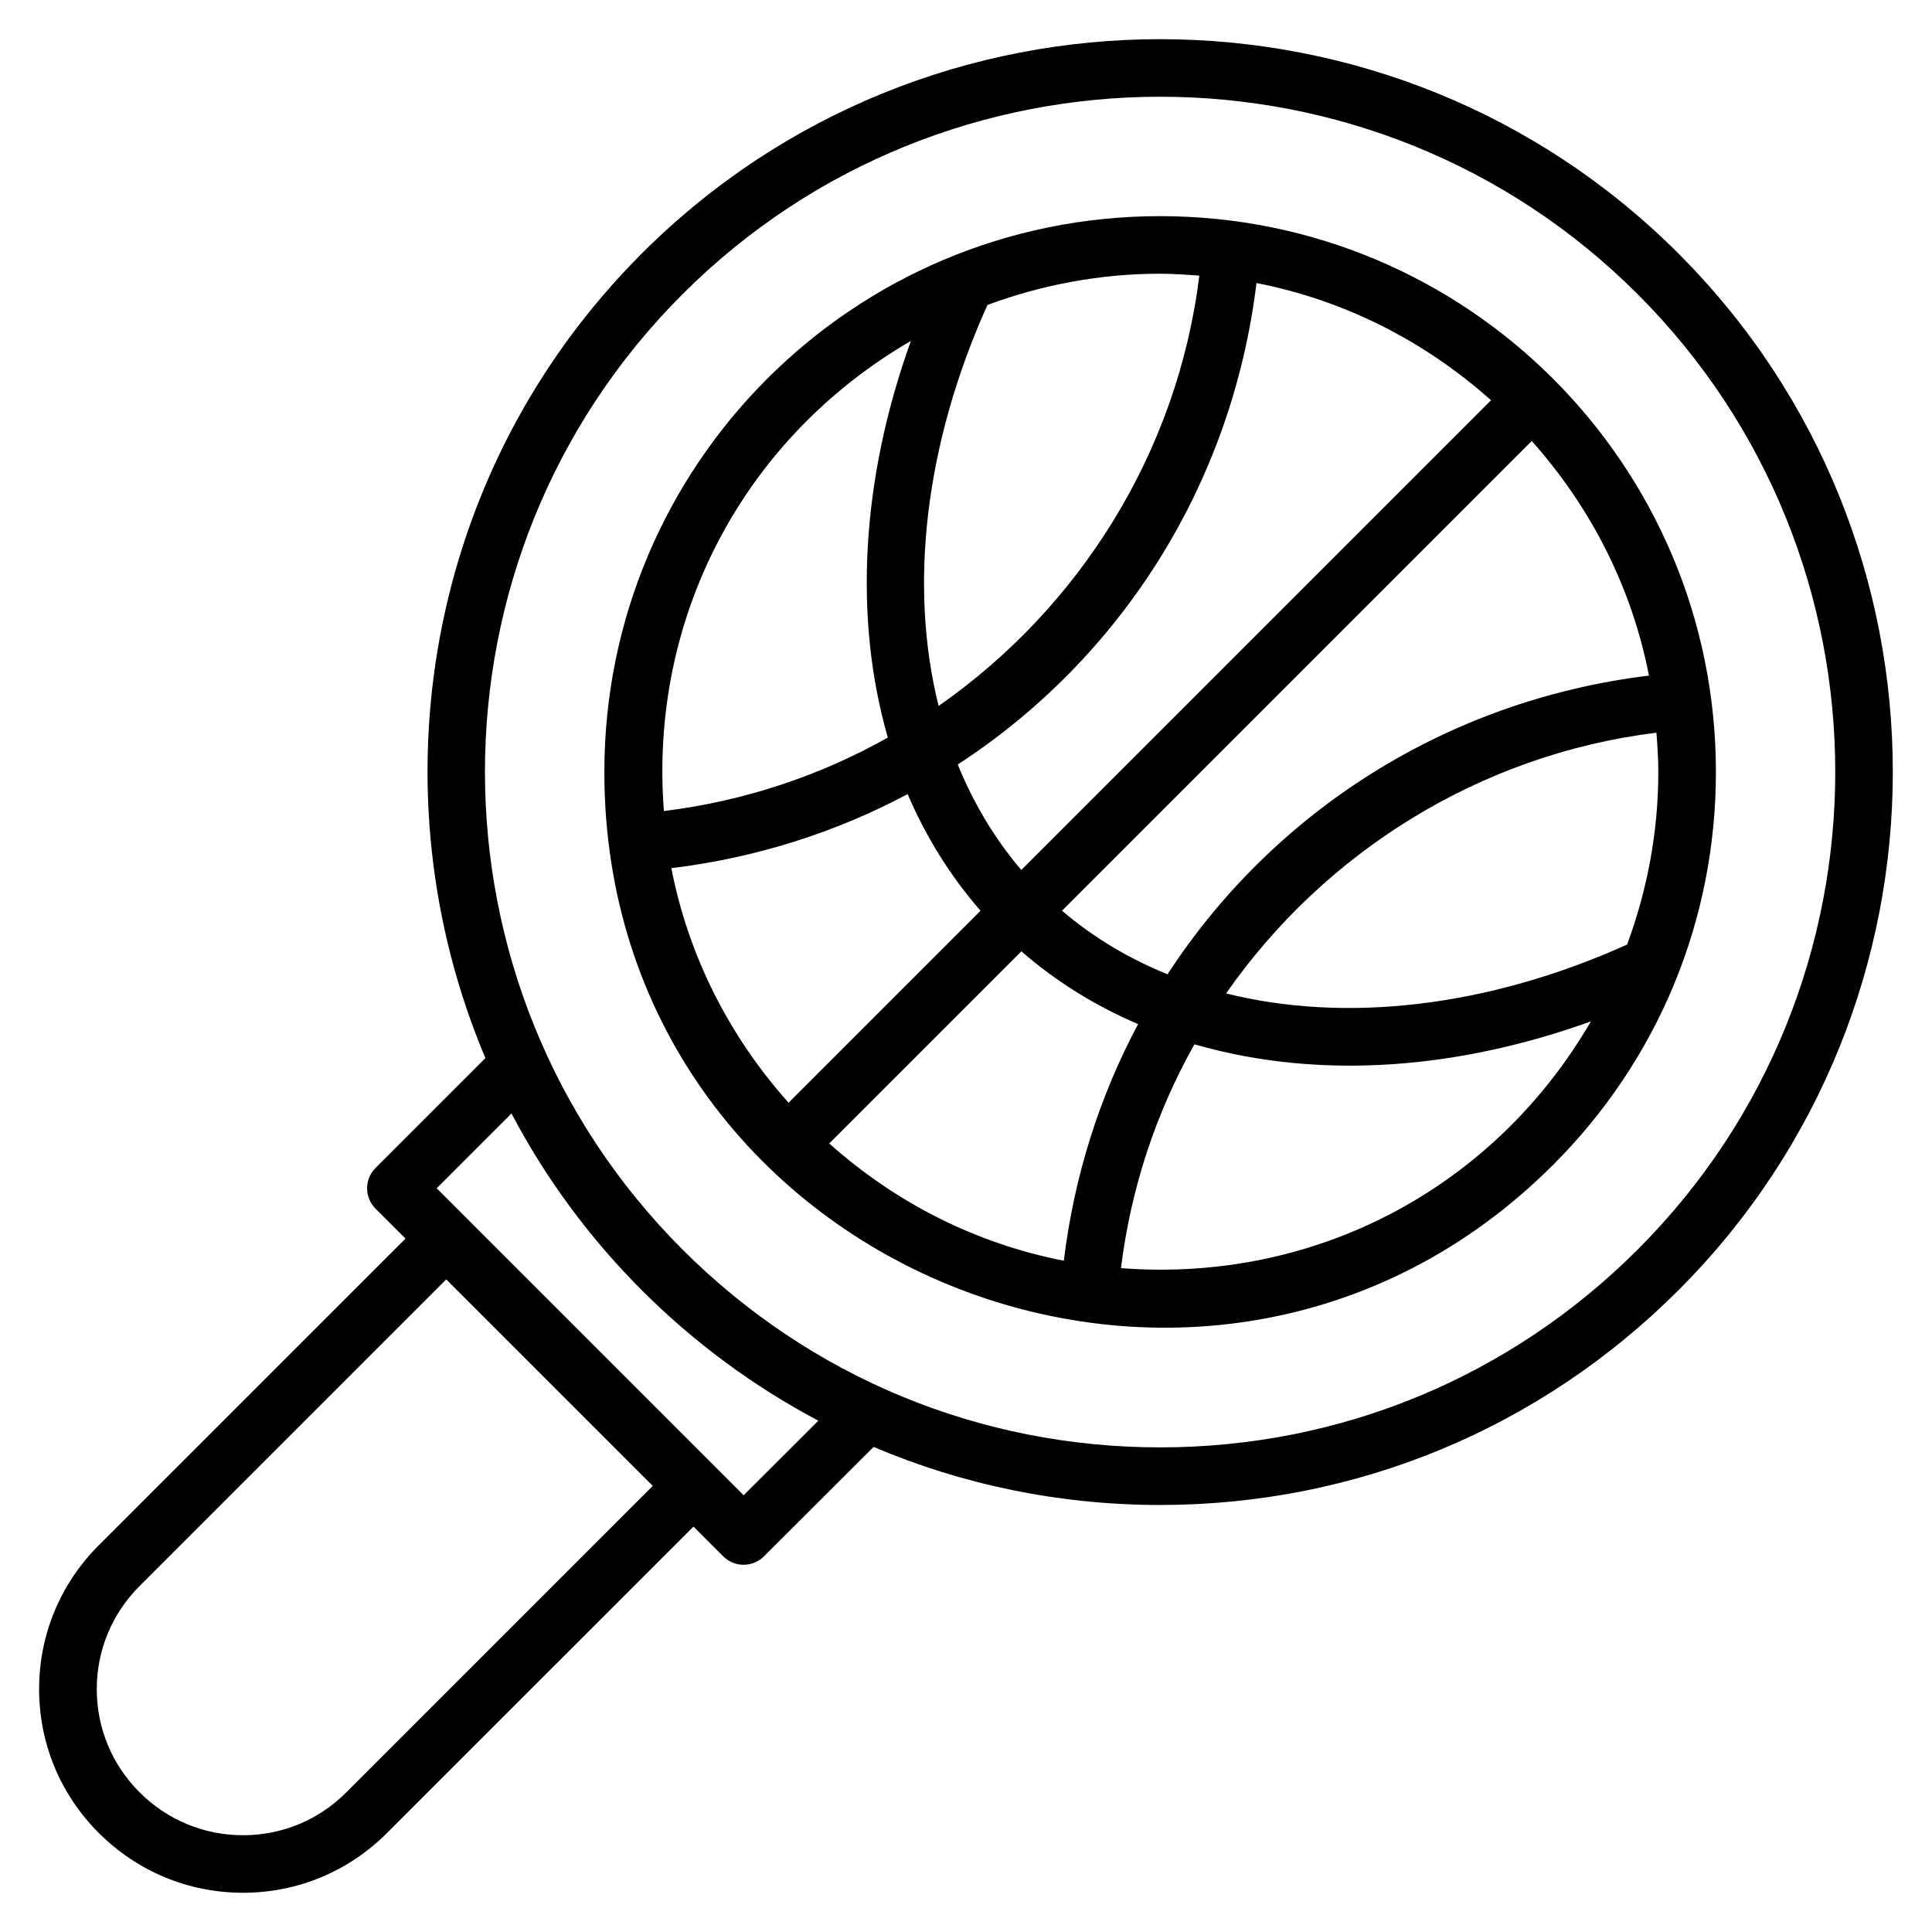
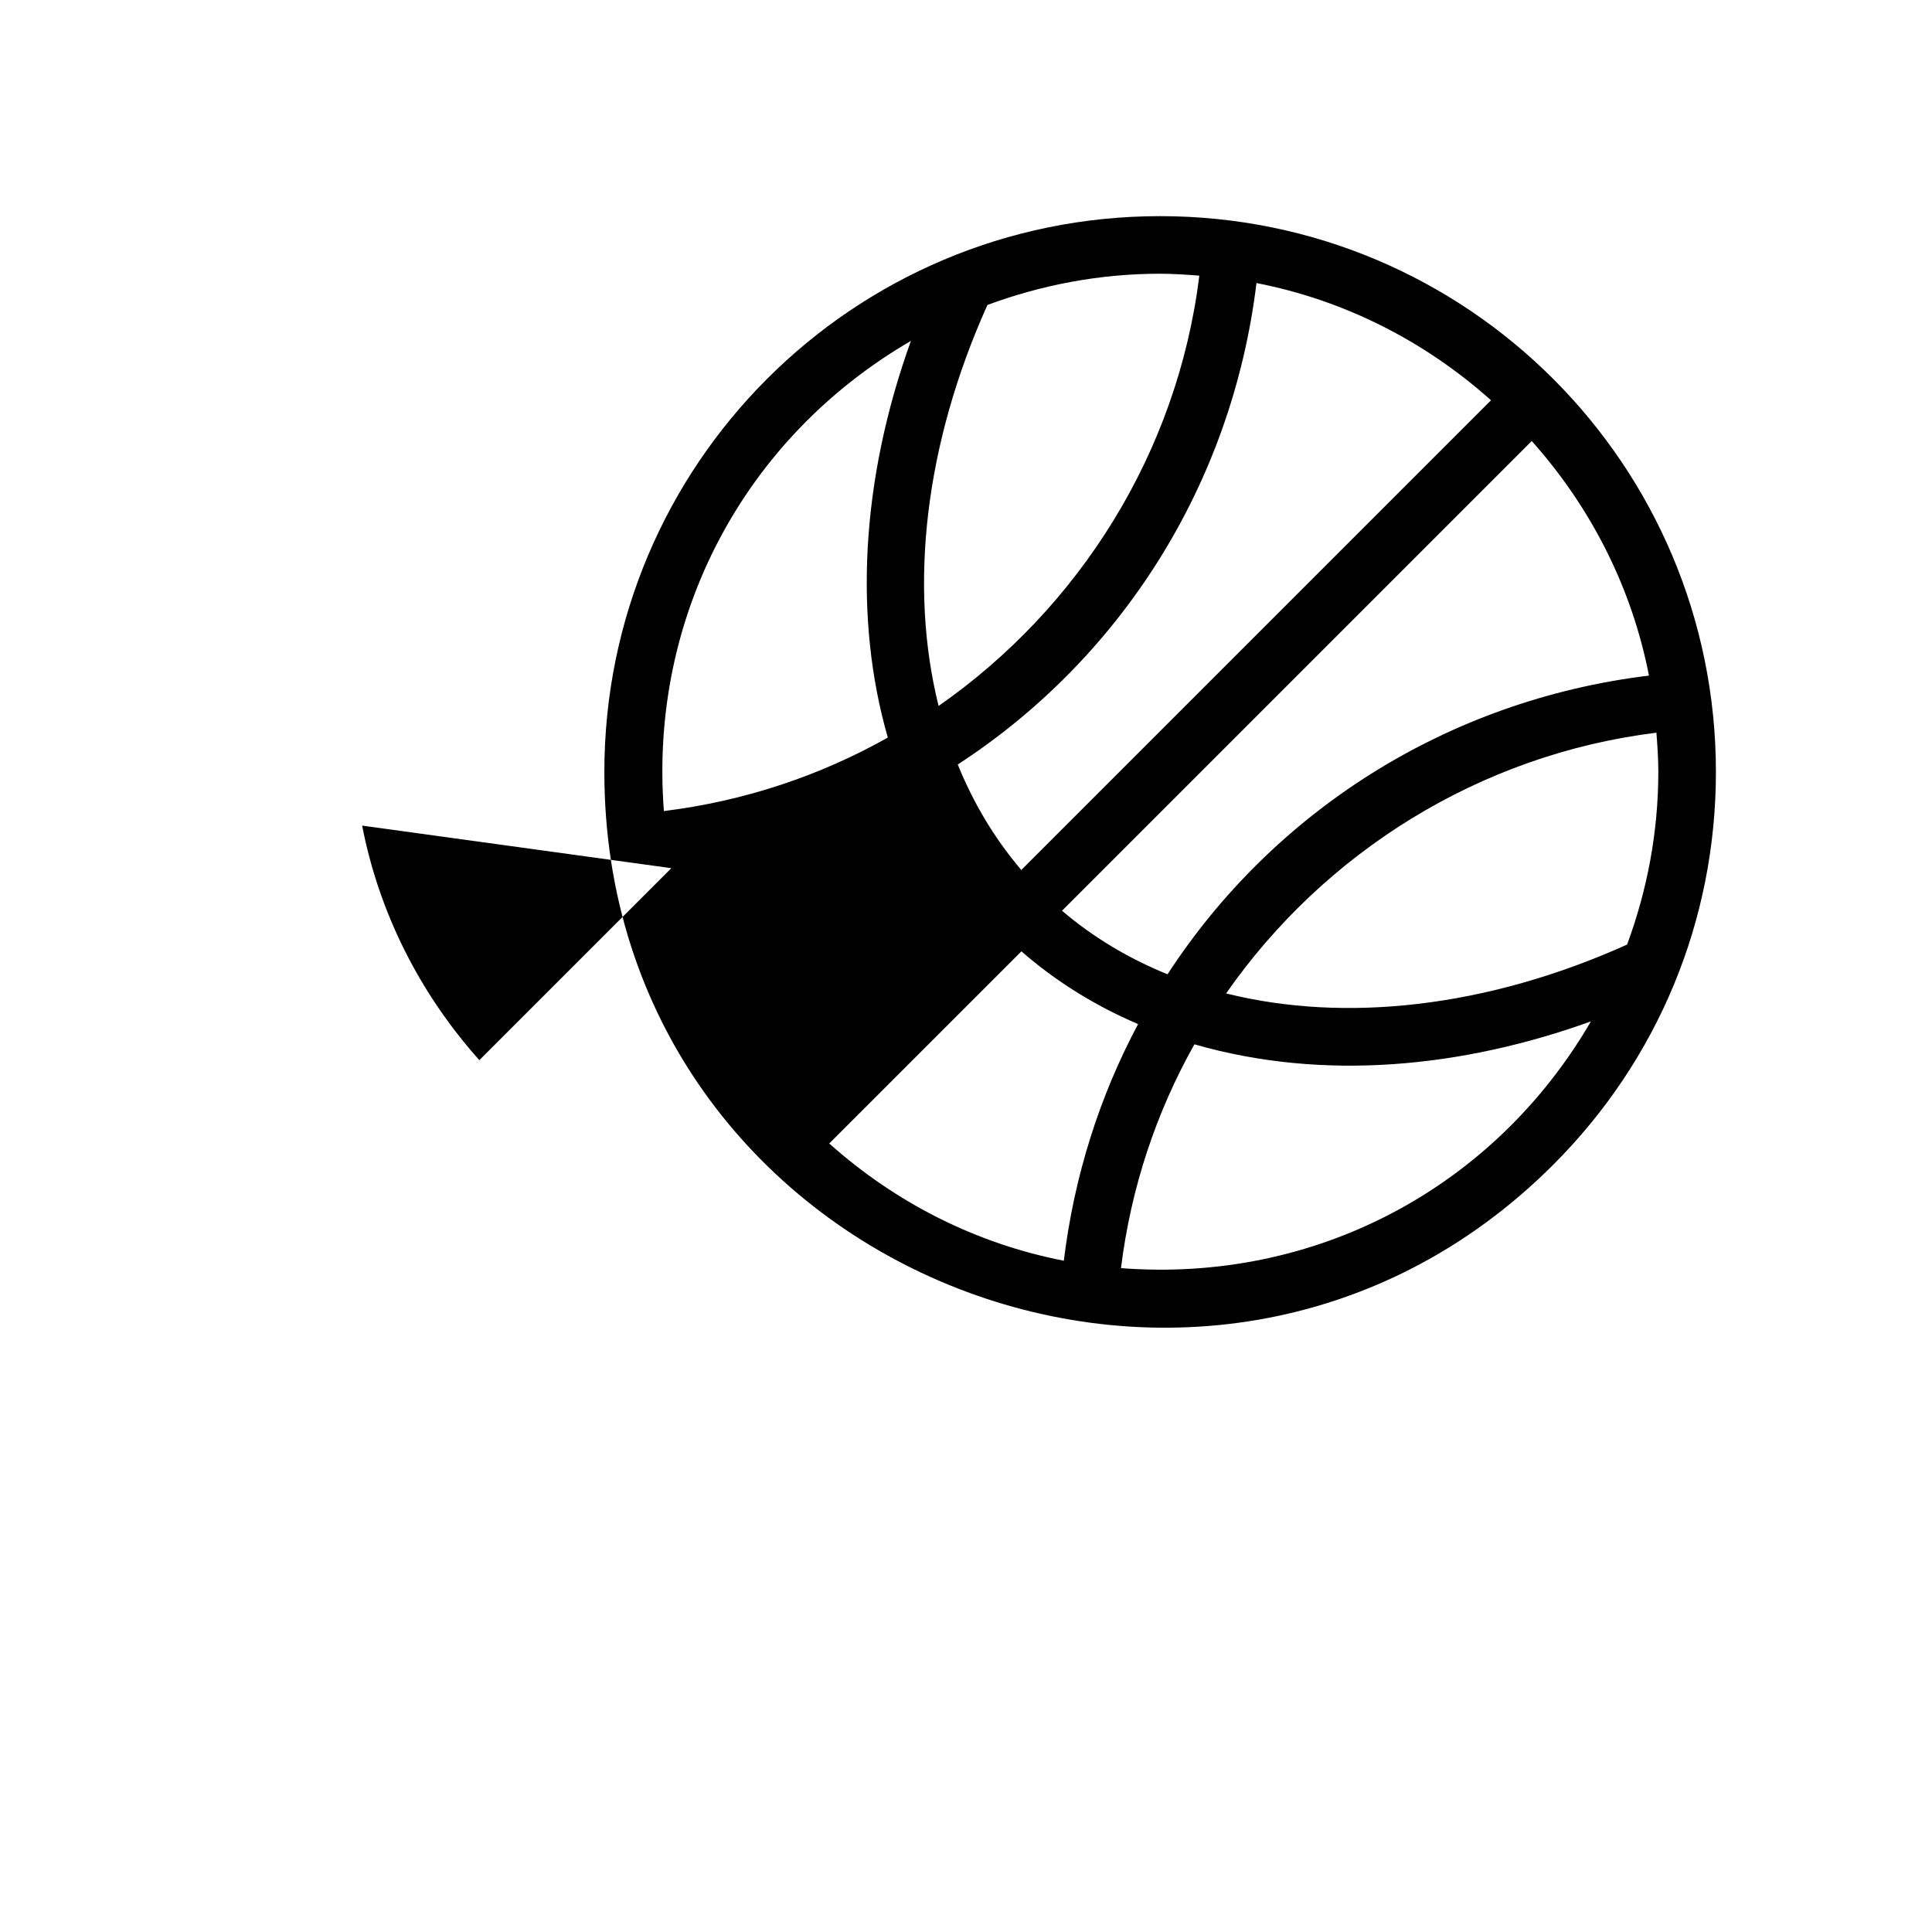
<svg xmlns="http://www.w3.org/2000/svg" fill="#000000" width="800px" height="800px" version="1.1" viewBox="144 144 512 512">
  <g>
-     <path d="m588.81 211.19c-75.746-75.746-198.99-75.746-274.74 0-57.543 57.547-71.32 142.49-41.434 213.21l-29.113 29.113c-2.984 2.984-2.984 7.809 0 10.793l7.938 7.938-81.297 81.285c-10.191 10.184-15.801 23.719-15.801 38.105 0 14.391 5.609 27.922 15.801 38.105 10.215 10.215 23.77 15.848 38.176 15.863h0.062c14.398 0 27.938-5.617 38.137-15.816l81.242-81.219 7.879 7.879c1.488 1.488 3.441 2.238 5.398 2.238 1.945 0 3.902-0.742 5.391-2.231l29.066-29c23.703 10.07 49.402 15.383 75.922 15.383 51.883 0 100.67-20.215 137.37-56.914 75.746-75.746 75.746-198.99 0-274.73zm-353.05 407.82c-7.312 7.312-17.023 11.344-27.344 11.344h-0.047c-10.336-0.008-20.062-4.055-27.398-11.391-7.305-7.305-11.328-17.008-11.328-27.312 0-10.305 4.023-20.008 11.328-27.312l81.289-81.289 54.73 54.73zm105.31-78.754-81.348-81.352 19.824-19.824c18.375 34.93 47.098 63.328 81.328 81.418zm236.95-65.129c-33.816 33.816-78.77 52.441-126.58 52.441s-92.762-18.625-126.58-52.441c-69.793-69.793-69.793-183.36 0-253.15 69.785-69.777 183.35-69.801 253.15 0 69.801 69.797 69.801 183.36 0.008 253.15z" />
-     <path d="m451.43 201.28c-81.359 0-147.27 65.883-147.27 147.3 0 131.62 159.47 196.07 251.43 104.12 27.824-27.809 43.145-64.785 43.145-104.13-0.004-81.391-65.895-147.29-147.3-147.29zm132.04 147.29c0 15.887-2.93 31.289-8.273 45.754-37.039 16.672-74.633 20.84-106.27 12.945 25.992-37.281 67.105-63.305 114.04-69.098 0.27 3.453 0.504 6.902 0.504 10.398zm-2.473-25.531c-53.809 6.551-99.664 36.242-127.59 79.16-10.273-4.176-19.688-9.785-27.961-16.848l124.48-124.48c15.867 17.785 26.57 39.098 31.066 62.168zm-166.34 51.516c-7.055-8.273-12.672-17.68-16.84-27.953 42.906-27.93 72.609-73.777 79.16-127.59 23.07 4.496 44.375 15.191 62.16 31.062zm0.027 21.559c9.191 8.008 19.578 14.441 30.922 19.281-10.16 19.031-16.938 40.168-19.68 62.711-23.074-4.496-44.383-15.191-62.168-31.074zm47.152-179.07c-5.793 46.93-31.816 88.043-69.098 114.04-7.894-31.641-3.727-69.234 12.945-106.27 14.465-5.344 29.863-8.273 45.746-8.273 3.5 0.008 6.957 0.246 10.406 0.512zm-76.441 17.312c-13.281 36.879-15.16 73.664-6.113 105.11-18.008 10.129-38.074 16.848-59.344 19.473-3.977-51.473 21.246-98.898 65.457-124.59zm-63.484 139.72c22.512-2.742 43.617-9.504 62.625-19.633 4.84 11.344 11.312 21.727 19.32 30.914l-50.879 50.879c-15.879-17.785-26.57-39.09-31.066-62.16zm119.16 105.99c2.625-21.25 9.336-41.312 19.457-59.312 34.434 9.91 71.227 6.113 105.08-6.07-25.832 44.398-73.297 69.344-124.54 65.383z" />
+     <path d="m451.43 201.28c-81.359 0-147.27 65.883-147.27 147.3 0 131.62 159.47 196.07 251.43 104.12 27.824-27.809 43.145-64.785 43.145-104.13-0.004-81.391-65.895-147.29-147.3-147.29zm132.04 147.29c0 15.887-2.93 31.289-8.273 45.754-37.039 16.672-74.633 20.84-106.27 12.945 25.992-37.281 67.105-63.305 114.04-69.098 0.27 3.453 0.504 6.902 0.504 10.398zm-2.473-25.531c-53.809 6.551-99.664 36.242-127.59 79.16-10.273-4.176-19.688-9.785-27.961-16.848l124.48-124.48c15.867 17.785 26.57 39.098 31.066 62.168zm-166.34 51.516c-7.055-8.273-12.672-17.68-16.84-27.953 42.906-27.93 72.609-73.777 79.16-127.59 23.07 4.496 44.375 15.191 62.16 31.062zm0.027 21.559c9.191 8.008 19.578 14.441 30.922 19.281-10.16 19.031-16.938 40.168-19.68 62.711-23.074-4.496-44.383-15.191-62.168-31.074zm47.152-179.07c-5.793 46.93-31.816 88.043-69.098 114.04-7.894-31.641-3.727-69.234 12.945-106.27 14.465-5.344 29.863-8.273 45.746-8.273 3.5 0.008 6.957 0.246 10.406 0.512zm-76.441 17.312c-13.281 36.879-15.16 73.664-6.113 105.11-18.008 10.129-38.074 16.848-59.344 19.473-3.977-51.473 21.246-98.898 65.457-124.59zm-63.484 139.72l-50.879 50.879c-15.879-17.785-26.57-39.09-31.066-62.16zm119.16 105.99c2.625-21.25 9.336-41.312 19.457-59.312 34.434 9.91 71.227 6.113 105.08-6.07-25.832 44.398-73.297 69.344-124.54 65.383z" />
  </g>
</svg>